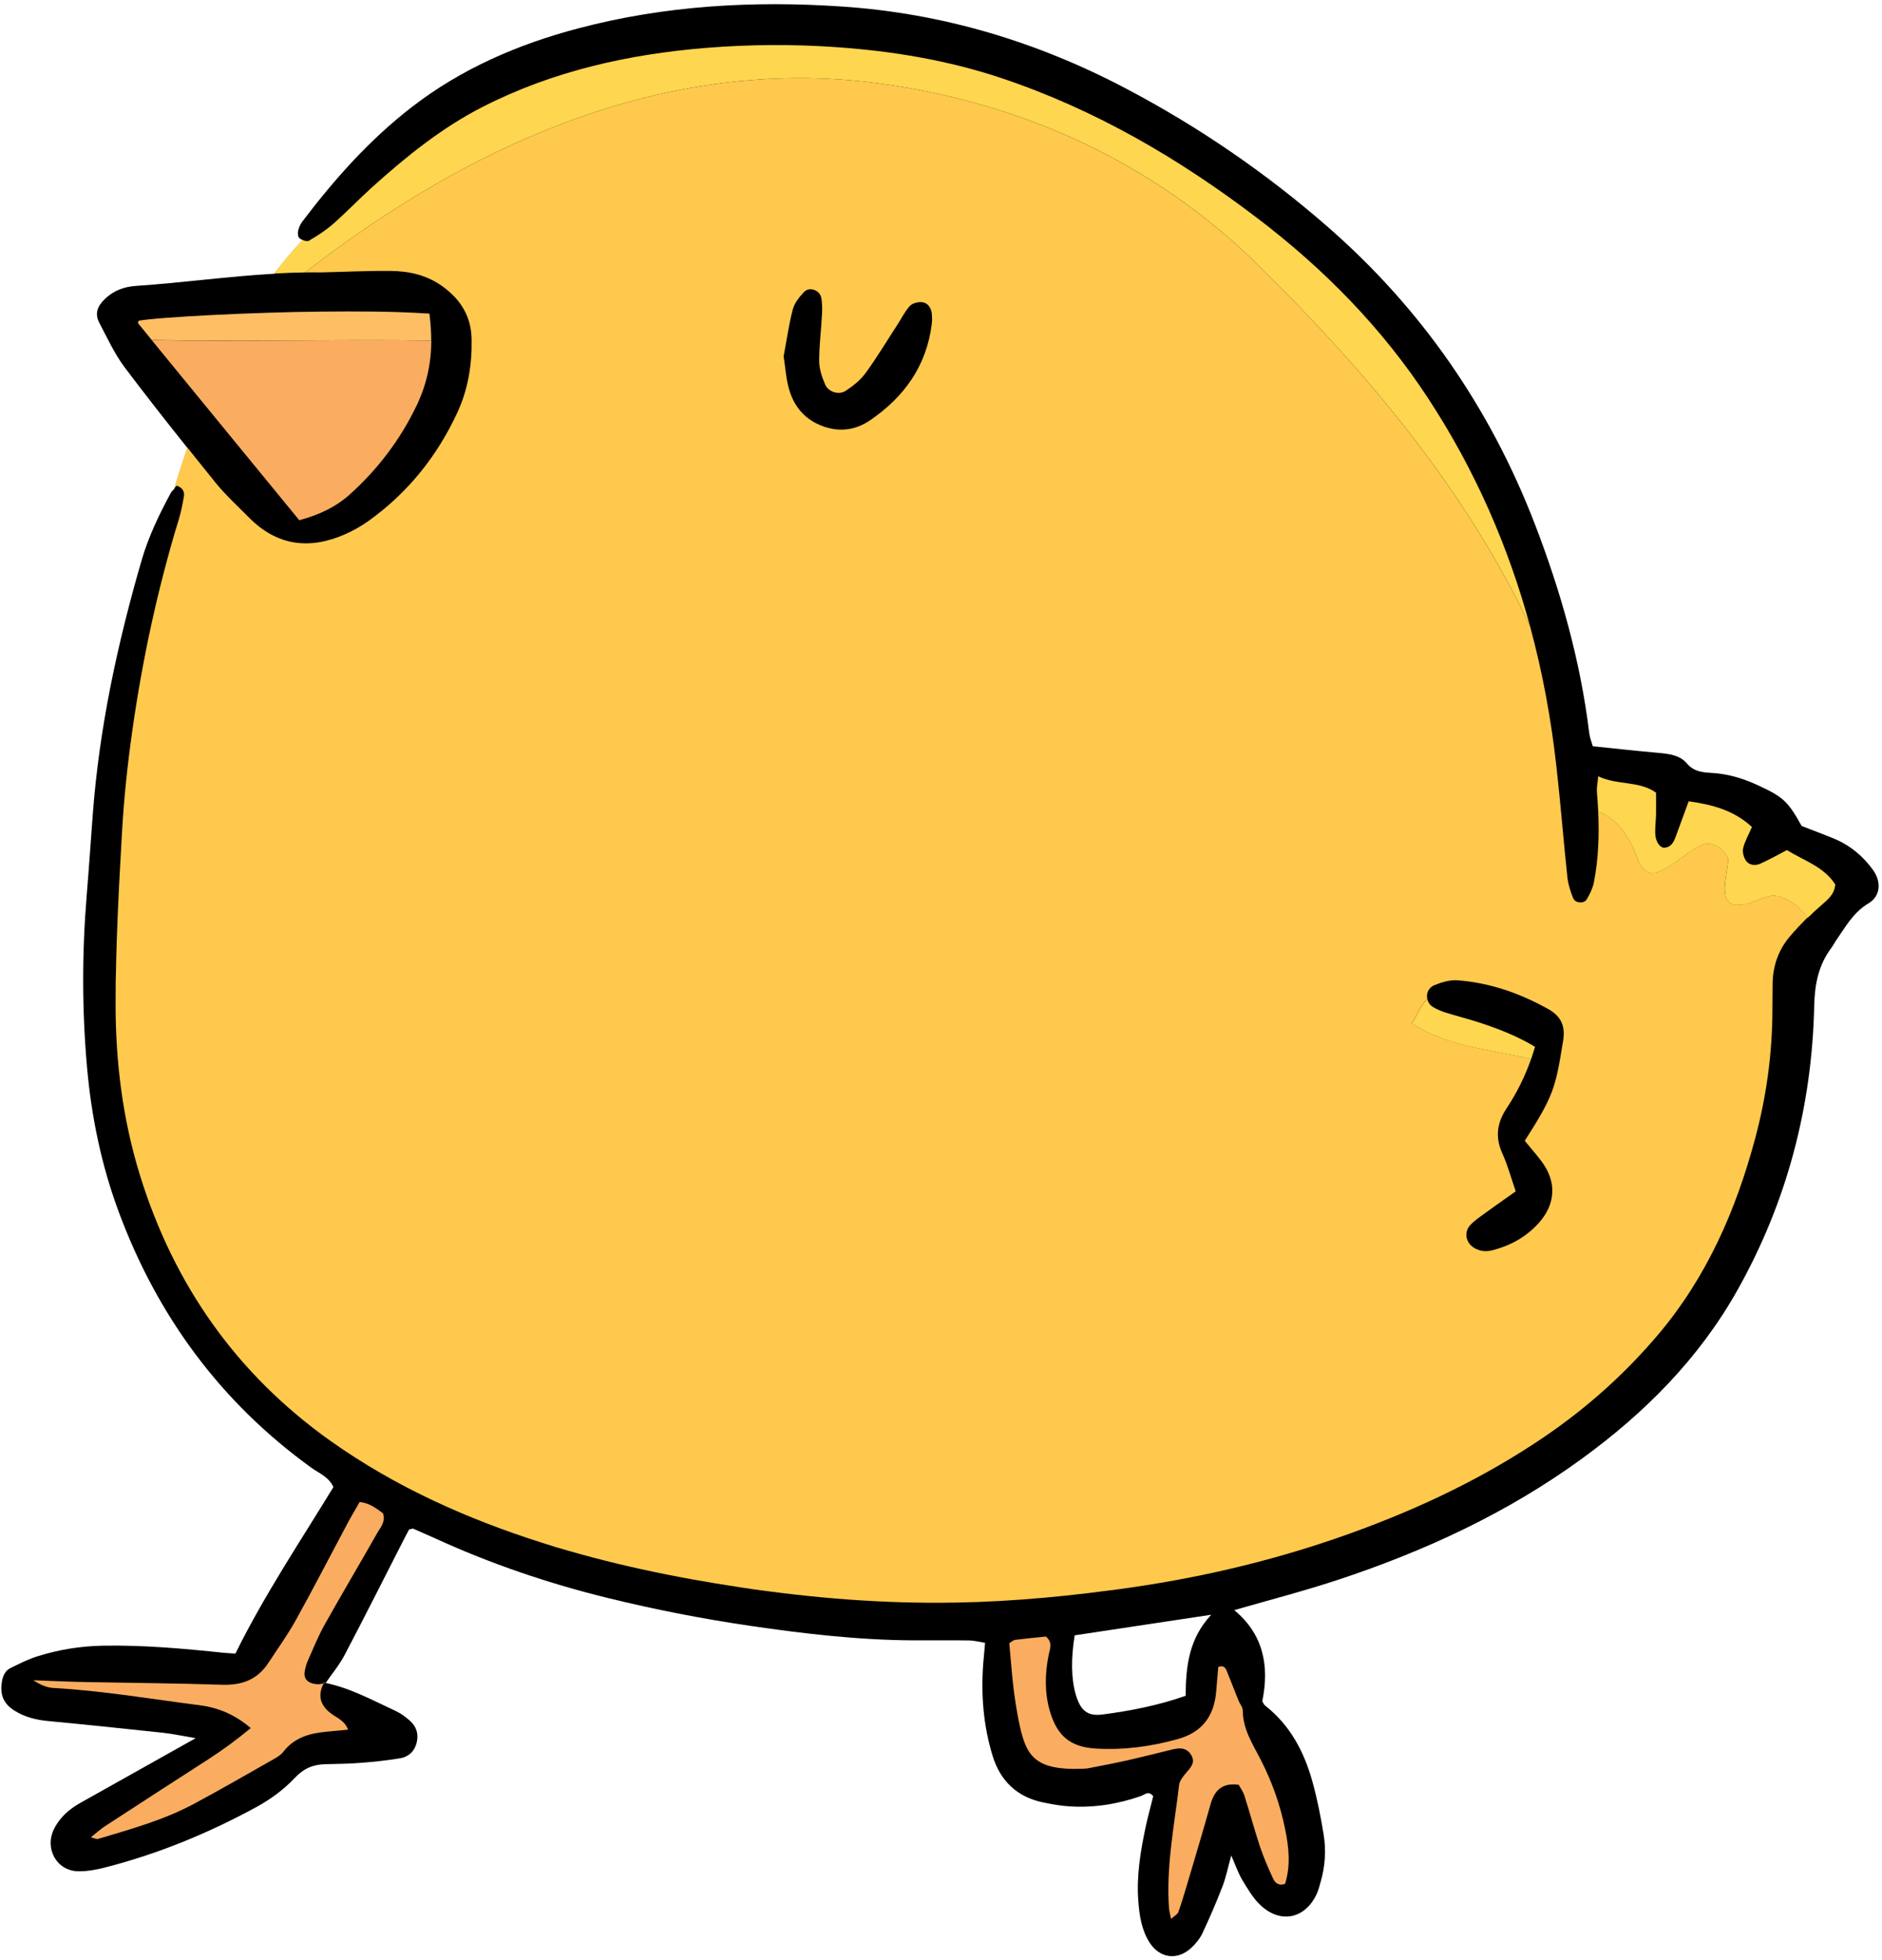
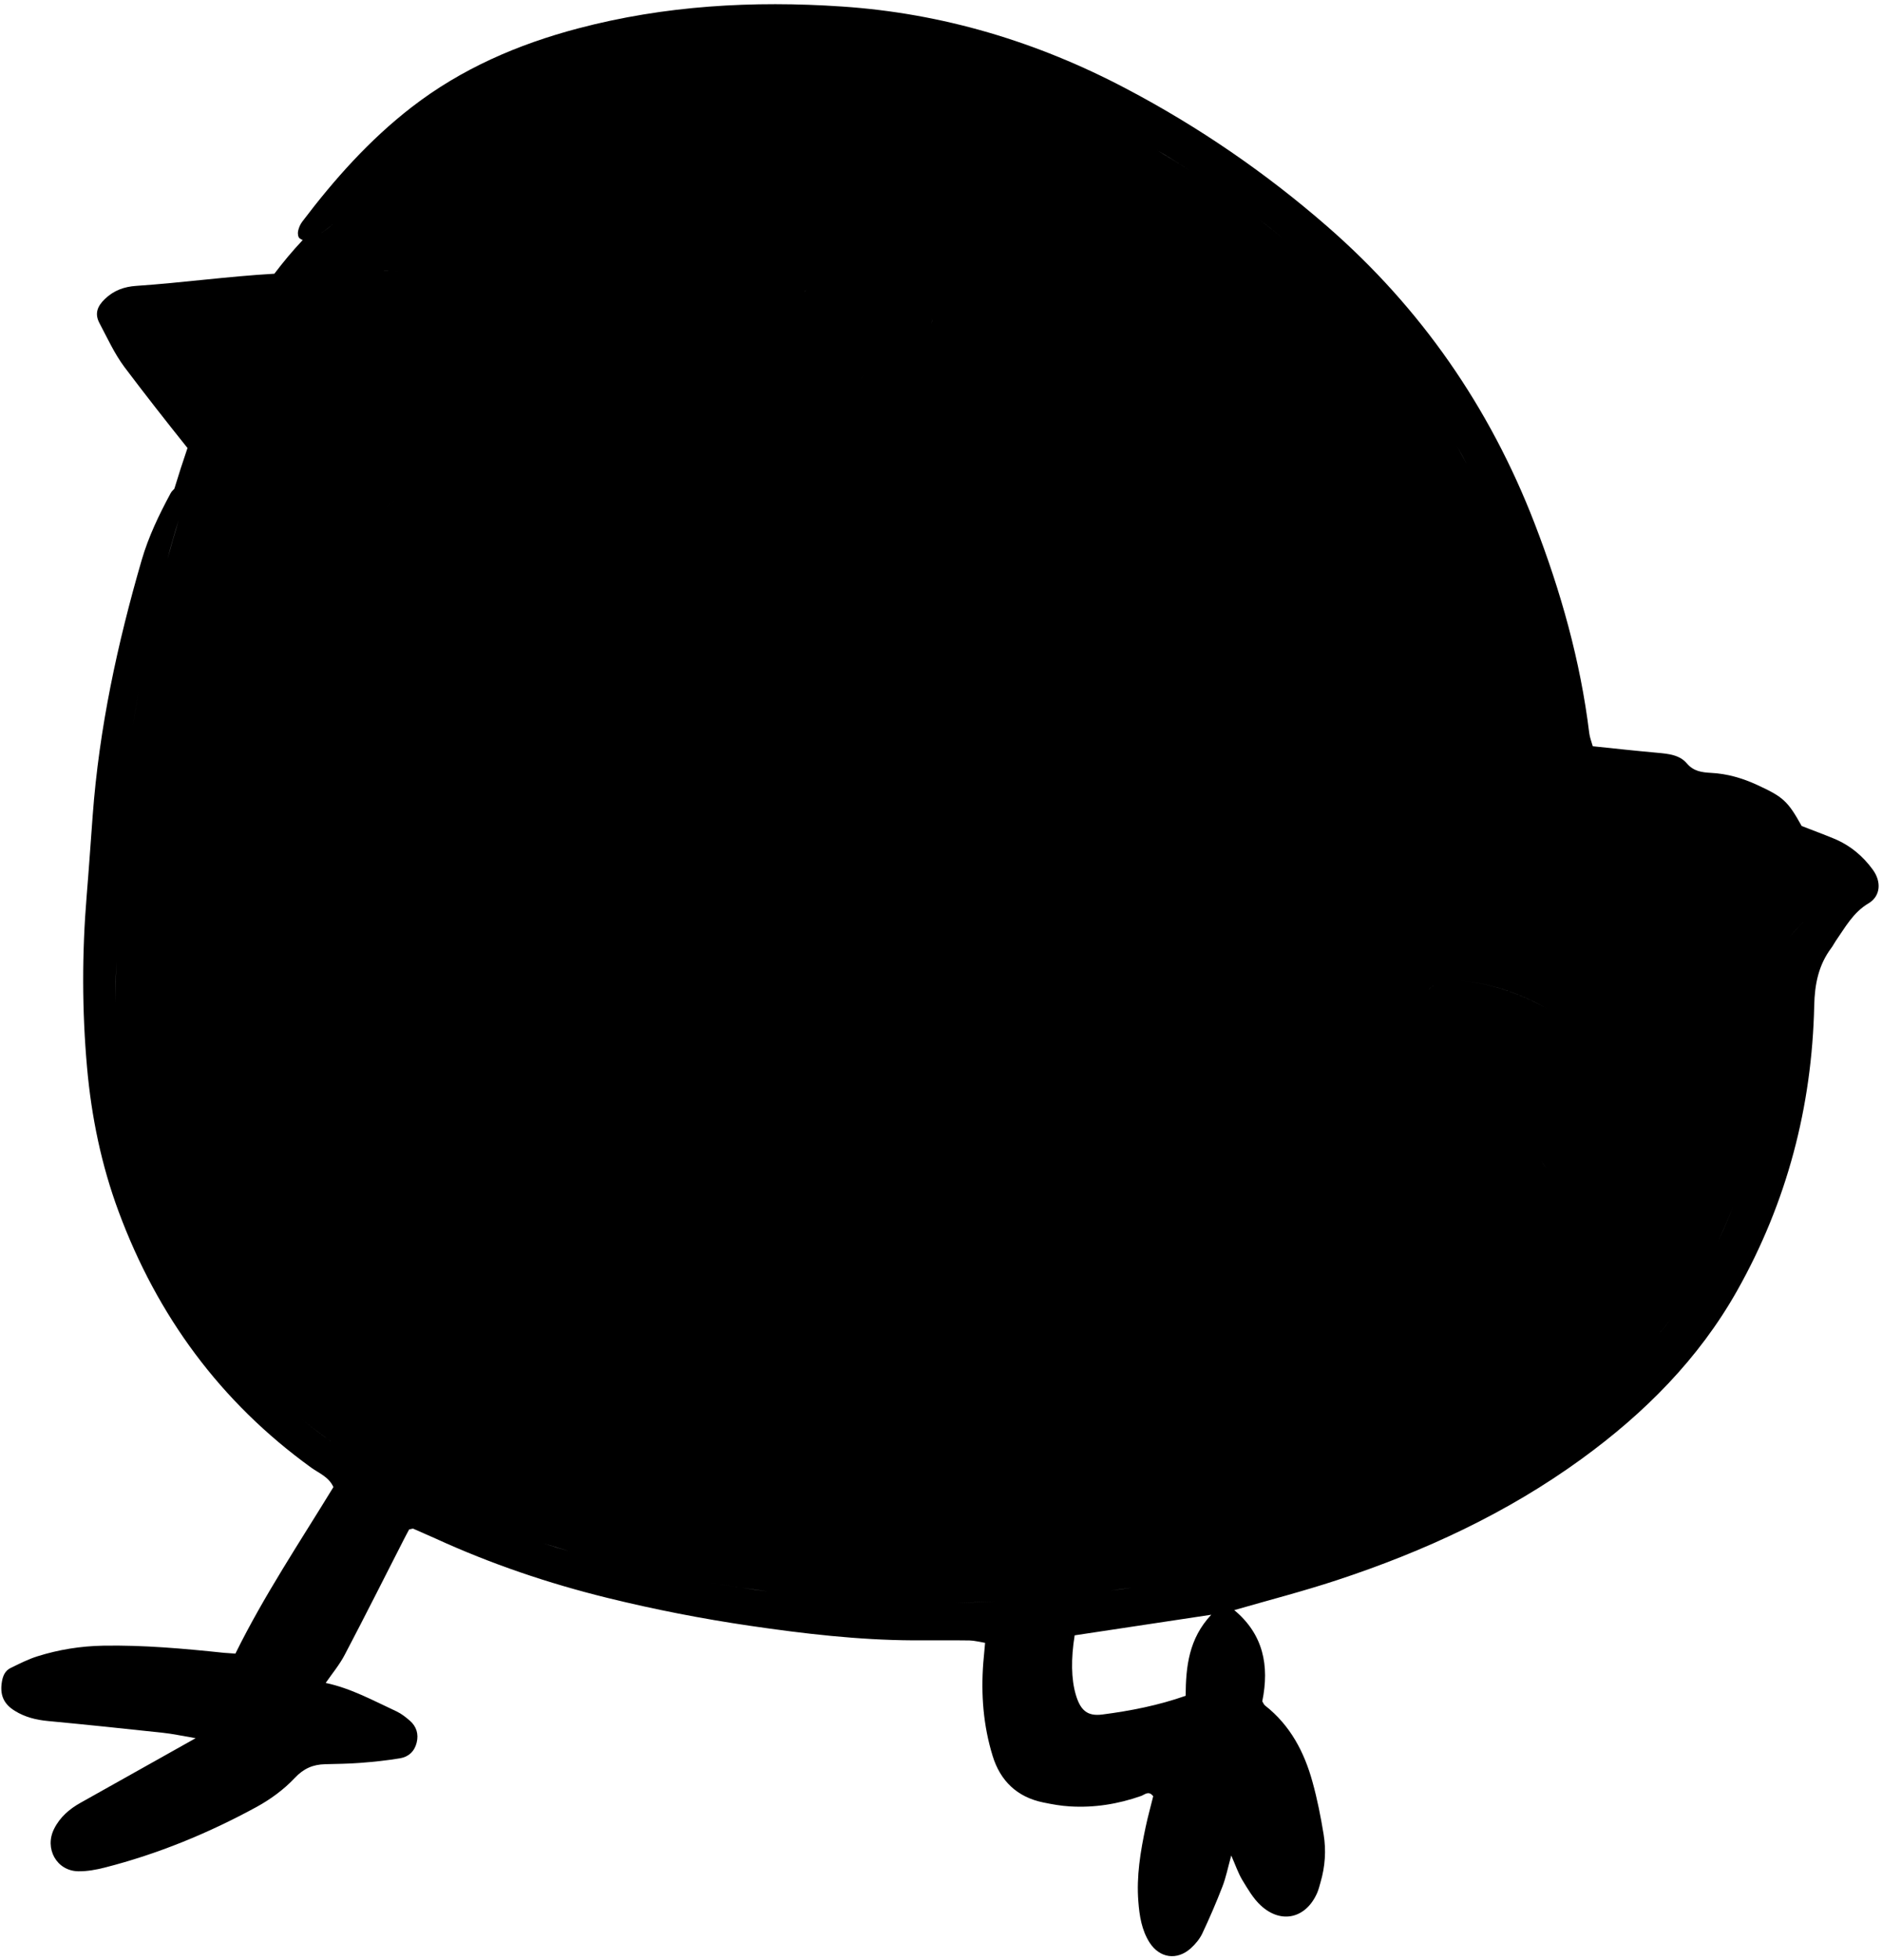
<svg xmlns="http://www.w3.org/2000/svg" height="195.1" preserveAspectRatio="xMidYMid meet" version="1.0" viewBox="-0.1 -0.4 187.4 195.1" width="187.4" zoomAndPan="magnify">
  <g id="change1_1">
    <path d="M186.4,86.2c-1.01-1.4-2.31-2.47-3.92-3.13c-1.07-0.44-2.15-0.84-3.18-1.24c-1.37-2.47-1.84-2.9-4.41-4.08 c-1.47-0.68-3-1.13-4.63-1.21c-0.89-0.05-1.72-0.15-2.39-0.94c-0.73-0.86-1.85-0.96-2.94-1.06c-2.12-0.19-4.24-0.42-6.43-0.65 c-0.13-0.46-0.3-0.88-0.35-1.3c-0.88-7.21-2.84-14.14-5.45-20.9c-4.46-11.54-11.31-21.42-20.63-29.54 c-6.14-5.35-12.82-9.93-20.04-13.73c-8.88-4.68-18.29-7.5-28.29-8.17c-8.86-0.6-17.66-0.1-26.28,2.18 c-5.99,1.58-11.62,4.01-16.57,7.84c-4.2,3.25-7.69,7.17-10.88,11.38c-0.21,0.27-0.36,0.62-0.43,0.96c-0.05,0.23,0,0.61,0.16,0.72 c0.08,0.06,0.19,0.12,0.3,0.17c-1.01,1.07-1.94,2.19-2.82,3.35c0,0,0,0,0,0c-4.6,0.26-9.17,0.9-13.76,1.21 c-1.18,0.08-2.22,0.44-3.12,1.31c-0.76,0.73-1.02,1.46-0.55,2.37c0.79,1.49,1.5,3.06,2.5,4.4c2.05,2.72,4.15,5.4,6.28,8.06 c-0.46,1.35-0.9,2.71-1.31,4.06c-0.15,0.14-0.3,0.3-0.39,0.48c-1.14,2.12-2.18,4.28-2.86,6.61c-2.42,8.33-4.24,16.76-4.88,25.43 c-0.2,2.67-0.38,5.34-0.6,8c-0.47,5.7-0.47,11.4,0.04,17.11c0.44,4.92,1.43,9.71,3.14,14.32c3.85,10.39,10.15,18.97,19.17,25.49 c0.77,0.56,1.75,0.91,2.22,1.94c-3.34,5.47-6.91,10.8-9.76,16.58c-0.45-0.03-0.8-0.05-1.14-0.08c-3.99-0.42-7.99-0.78-12.01-0.71 c-2.26,0.04-4.44,0.39-6.57,1.06c-0.92,0.29-1.8,0.74-2.68,1.17c-0.51,0.25-0.74,0.74-0.84,1.3c-0.24,1.34,0.14,2.26,1.28,2.96 c1,0.62,2.11,0.9,3.29,1.01c3.82,0.36,7.63,0.76,11.44,1.17c0.96,0.1,1.91,0.31,3.27,0.54c-1.1,0.62-1.85,1.04-2.6,1.46 c-2.95,1.66-5.91,3.31-8.86,4.97c-1.11,0.62-2.05,1.43-2.63,2.59c-0.99,1.96,0.25,4.2,2.41,4.23c0.88,0.01,1.77-0.15,2.63-0.37 c5.29-1.35,10.32-3.42,15.11-6.03c1.39-0.76,2.73-1.74,3.81-2.89c0.89-0.95,1.82-1.34,3.02-1.37c1.16-0.03,2.32-0.04,3.48-0.13 c1.33-0.1,2.67-0.24,3.99-0.46c0.84-0.14,1.44-0.69,1.65-1.56c0.21-0.85-0.02-1.61-0.68-2.18c-0.4-0.35-0.83-0.69-1.31-0.92 c-2.31-1.07-4.55-2.31-7.07-2.84c0.64-0.93,1.38-1.81,1.9-2.81c1.99-3.79,3.91-7.61,5.86-11.43c0.19-0.38,0.4-0.75,0.55-1.04 c0.25-0.05,0.36-0.1,0.42-0.07c0.74,0.32,1.47,0.64,2.2,0.97c5.52,2.53,11.25,4.47,17.15,5.92c4.68,1.15,9.39,2.07,14.16,2.77 c5.39,0.79,10.78,1.42,16.24,1.45c1.87,0.01,3.75-0.02,5.62,0.01c0.51,0.01,1.01,0.15,1.56,0.24c-0.07,0.75-0.13,1.37-0.18,1.99 c-0.24,3.14,0,6.25,0.93,9.26c0.76,2.49,2.44,4.11,5.05,4.64c0.87,0.18,1.75,0.34,2.64,0.39c2.43,0.15,4.8-0.23,7.1-1.04 c0.34-0.12,0.75-0.57,1.2,0.03c-0.24,0.99-0.53,2.01-0.75,3.05c-0.52,2.45-0.93,4.91-0.73,7.43c0.11,1.43,0.33,2.85,1.12,4.09 c1.01,1.56,2.74,1.8,4.11,0.56c0.45-0.41,0.88-0.92,1.14-1.47c0.72-1.53,1.39-3.08,2-4.66c0.35-0.9,0.54-1.86,0.88-3.1 c0.44,0.99,0.69,1.75,1.09,2.42c0.55,0.9,1.1,1.87,1.87,2.57c2.04,1.87,4.51,1.26,5.61-1.3c0.14-0.33,0.22-0.68,0.32-1.02 c0.46-1.57,0.57-3.17,0.31-4.77c-0.29-1.76-0.63-3.51-1.11-5.23c-0.82-2.98-2.22-5.64-4.72-7.6c-0.13-0.1-0.19-0.29-0.28-0.42 c0.73-3.56,0.1-6.68-2.79-9.08c3.4-0.98,6.85-1.87,10.22-2.98c8.68-2.86,16.92-6.66,24.35-12.06c6.28-4.56,11.68-9.97,15.51-16.77 c4.95-8.79,7.45-18.3,7.67-28.37c0.05-2.15,0.43-4.04,1.71-5.75c0.16-0.21,0.28-0.46,0.43-0.68c0.96-1.37,1.73-2.85,3.3-3.77 C187.16,88.79,187.25,87.38,186.4,86.2z M11.44,101.65c-0.02-0.72-0.03-1.45-0.03-2.18c0-1.39,0.02-2.78,0.06-4.17 c-0.03,1.39-0.05,2.78-0.06,4.17C11.4,100.2,11.41,100.93,11.44,101.65z M11.48,102.74c0.03,0.72,0.08,1.44,0.14,2.17 C11.56,104.18,11.51,103.46,11.48,102.74z M12.91,73.54c0.06-0.43,0.12-0.86,0.18-1.29c0.19-1.33,0.4-2.65,0.62-3.96 c-0.22,1.32-0.43,2.64-0.62,3.96C13.03,72.68,12.97,73.11,12.91,73.54z M13.84,116.63c-0.11-0.37-0.22-0.74-0.33-1.11 C13.62,115.89,13.73,116.26,13.84,116.63c0.14,0.46,0.29,0.91,0.44,1.36C14.13,117.54,13.98,117.08,13.84,116.63z M15.78,121.93 c0.29,0.68,0.59,1.36,0.91,2.02C16.37,123.29,16.07,122.61,15.78,121.93z M17.69,51.38c-0.39,1.28-0.76,2.57-1.11,3.86 C16.92,53.95,17.29,52.66,17.69,51.38c0.06-0.19,0.11-0.38,0.16-0.58C17.8,51,17.74,51.19,17.69,51.38z M24.69,51.14 c-0.14-0.14-0.29-0.29-0.43-0.43C24.4,50.85,24.54,50.99,24.69,51.14c0.09,0.1,0.19,0.19,0.29,0.28 C24.88,51.32,24.78,51.23,24.69,51.14z M33.05,21.91c0.25-0.22,0.5-0.45,0.74-0.67C33.55,21.46,33.3,21.69,33.05,21.91 c-0.36,0.32-0.75,0.61-1.16,0.89C32.29,22.52,32.68,22.23,33.05,21.91z M31.82,26.72c0.28-0.01,0.56-0.01,0.85-0.02 C32.39,26.71,32.1,26.72,31.82,26.72c-0.12,0-0.24,0-0.36,0C31.58,26.72,31.7,26.72,31.82,26.72z M30.65,23.56 c0.21-0.12,0.42-0.25,0.63-0.37C31.07,23.32,30.86,23.44,30.65,23.56c-0.02,0.01-0.05,0.02-0.08,0.03 C30.6,23.58,30.62,23.58,30.65,23.56z M32.83,143.08c-1.1-0.78-2.15-1.59-3.16-2.43C30.68,141.49,31.74,142.3,32.83,143.08 c0.4,0.29,0.81,0.57,1.22,0.84C33.64,143.65,33.24,143.37,32.83,143.08z M38.77,26.58c0.35,0,0.71,0.02,1.05,0.05 C39.47,26.6,39.12,26.58,38.77,26.58c-0.29,0-0.58,0-0.87,0C38.19,26.57,38.48,26.58,38.77,26.58z M36.56,51.49 c-0.29,0.21-0.59,0.4-0.9,0.58C35.97,51.89,36.27,51.7,36.56,51.49c1.38-0.99,2.64-2.08,3.78-3.27 C39.2,49.41,37.94,50.5,36.56,51.49z M46.47,37.55c0.29-1.36,0.41-2.76,0.38-4.19c0-0.14-0.01-0.27-0.02-0.41 c0.01,0.13,0.02,0.27,0.02,0.41C46.88,34.79,46.76,36.19,46.47,37.55z M47.95,10.24c-0.26,0.13-0.51,0.26-0.76,0.4 C47.44,10.5,47.7,10.37,47.95,10.24c0.33-0.17,0.66-0.33,0.99-0.49C48.61,9.91,48.28,10.07,47.95,10.24z M53.96,153.23 c-0.92-0.29-1.84-0.6-2.76-0.92C52.11,152.63,53.03,152.94,53.96,153.23c0.9,0.28,1.8,0.55,2.7,0.81 C55.75,153.79,54.85,153.52,53.96,153.23z M76.4,158.04c-0.89-0.12-1.77-0.24-2.65-0.38c-1.26-0.19-2.51-0.39-3.76-0.61 c1.25,0.22,2.51,0.42,3.76,0.61C74.63,157.79,75.52,157.92,76.4,158.04c0.89,0.12,1.77,0.23,2.66,0.33 C78.17,158.26,77.29,158.15,76.4,158.04z M79.96,28.66c-0.15,0.16-0.3,0.32-0.44,0.5C79.67,28.98,79.82,28.82,79.96,28.66 c0.06-0.07,0.14-0.12,0.21-0.16C80.1,28.54,80.03,28.6,79.96,28.66z M81.49,35.88c-0.01-0.1-0.01-0.19-0.01-0.29 c0-0.38,0.01-0.75,0.03-1.13c-0.02,0.38-0.03,0.75-0.03,1.13C81.47,35.68,81.48,35.78,81.49,35.88z M81.74,31.06 c-0.02,0.36-0.04,0.73-0.07,1.09C81.7,31.79,81.72,31.42,81.74,31.06c0.03-0.61,0.05-1.24-0.07-1.83c-0.02-0.09-0.05-0.18-0.1-0.26 c0.04,0.08,0.08,0.17,0.1,0.26C81.79,29.82,81.77,30.45,81.74,31.06z M82.06,37.88c-0.05-0.11-0.09-0.22-0.14-0.33 C81.97,37.66,82.02,37.77,82.06,37.88c0.02,0.05,0.05,0.1,0.08,0.15C82.11,37.98,82.09,37.93,82.06,37.88z M84.12,38.51 c-0.04,0.02-0.07,0.05-0.11,0.07C84.05,38.55,84.09,38.53,84.12,38.51c0.09-0.06,0.18-0.12,0.27-0.18 C84.31,38.39,84.22,38.45,84.12,38.51z M85.44,37.49c0.22-0.21,0.43-0.44,0.61-0.68C85.87,37.05,85.66,37.28,85.44,37.49z M92.67,30.79c0.01,0.09,0.02,0.18,0.03,0.27C92.69,30.97,92.68,30.88,92.67,30.79c-0.01-0.07-0.02-0.14-0.04-0.21 C92.64,30.65,92.66,30.72,92.67,30.79z M92.68,31.86c-0.07,0.52-0.16,1.03-0.27,1.51C92.53,32.88,92.62,32.38,92.68,31.86 c0.02-0.17,0.03-0.35,0.02-0.53C92.71,31.51,92.71,31.68,92.68,31.86z M95.07,159.16c-0.75,0.01-1.51,0.02-2.26,0.02 C93.56,159.18,94.31,159.18,95.07,159.16c1.3-0.02,2.59-0.07,3.88-0.13C97.66,159.1,96.36,159.14,95.07,159.16z M118.53,16.68 c-1.13-0.74-2.28-1.45-3.44-2.14C116.25,15.22,117.4,15.94,118.53,16.68z M112.64,157.65c0.47-0.07,0.94-0.14,1.41-0.21 C113.58,157.51,113.11,157.58,112.64,157.65c-0.73,0.11-1.46,0.21-2.19,0.3C111.19,157.85,111.92,157.75,112.64,157.65z M117.96,168.42c-2.71,0.95-5.48,1.5-8.28,1.86c-1.51,0.2-2.2-0.41-2.66-1.98c-0.45-1.53-0.49-3.54-0.11-5.9 c4.4-0.66,8.85-1.34,13.6-2.05C118.28,162.73,117.98,165.49,117.96,168.42z M125.09,21.3c-0.44-0.33-0.88-0.66-1.32-0.99 C124.21,20.64,124.65,20.97,125.09,21.3c0.83,0.63,1.65,1.28,2.46,1.94C126.74,22.58,125.92,21.94,125.09,21.3z M148.01,50.03 c-0.33-0.74-0.67-1.47-1.03-2.2C147.34,48.56,147.68,49.29,148.01,50.03z M146,45.9c-0.34-0.64-0.68-1.28-1.04-1.92 C145.32,44.62,145.67,45.25,146,45.9z M142.71,97.69c-0.12,0.05-0.22,0.11-0.31,0.18c-0.1,0.08-0.18,0.18-0.25,0.28 c0.06-0.1,0.15-0.2,0.25-0.28C142.5,97.79,142.6,97.73,142.71,97.69c0.18-0.07,0.37-0.14,0.56-0.21 C143.08,97.54,142.89,97.61,142.71,97.69z M149.08,112.99c0.02,0.22,0.07,0.43,0.13,0.66C149.15,113.42,149.11,113.21,149.08,112.99 z M149.51,114.47c-0.05-0.1-0.09-0.2-0.13-0.3C149.42,114.27,149.46,114.37,149.51,114.47c0.13,0.28,0.24,0.57,0.35,0.86 C149.76,115.04,149.64,114.75,149.51,114.47z M153.06,121.44c-0.08,0.08-0.16,0.17-0.24,0.25 C152.9,121.61,152.98,121.52,153.06,121.44c0.08-0.09,0.16-0.18,0.24-0.27C153.22,121.26,153.15,121.35,153.06,121.44z M153.36,115.15c-0.27-0.35-0.54-0.68-0.82-1.01C152.82,114.47,153.09,114.81,153.36,115.15c0.2,0.26,0.37,0.52,0.52,0.79 C153.73,115.68,153.56,115.41,153.36,115.15z M154.1,100.09c-2.82-1.59-5.84-2.65-9.09-2.89c-0.17-0.01-0.34-0.01-0.51,0.01 c0.17-0.02,0.34-0.02,0.51-0.01C148.26,97.44,151.28,98.49,154.1,100.09c0.46,0.26,0.82,0.56,1.07,0.92 C154.92,100.65,154.56,100.35,154.1,100.09z M155.55,103.19c-0.1,0.6-0.18,1.13-0.27,1.62 C155.37,104.32,155.46,103.79,155.55,103.19c0.03-0.19,0.05-0.37,0.06-0.54C155.6,102.82,155.58,103,155.55,103.19z M156.54,89.02 c-0.06-0.16-0.13-0.33-0.19-0.49C156.41,88.69,156.48,88.86,156.54,89.02c0.01,0.03,0.03,0.06,0.04,0.09 C156.57,89.08,156.55,89.05,156.54,89.02z M157.89,89.14c-0.02,0.03-0.04,0.06-0.06,0.08C157.85,89.19,157.87,89.17,157.89,89.14 c0.02-0.03,0.03-0.06,0.05-0.08C157.92,89.08,157.91,89.11,157.89,89.14z M165.66,83.99c0.21-0.02,0.37-0.09,0.51-0.19 C166.03,83.9,165.87,83.97,165.66,83.99c-0.03,0-0.06,0-0.09,0C165.6,83.99,165.63,83.99,165.66,83.99z M164.79,78.5 c0,0.2,0,0.39,0,0.58C164.79,78.89,164.79,78.7,164.79,78.5c-0.11-0.08-0.21-0.14-0.32-0.21C164.58,78.36,164.69,78.43,164.79,78.5z M164.8,79.64c0,0.36,0,0.72-0.01,1.07C164.8,80.35,164.8,80,164.8,79.64z M158.6,87.45c-0.04,0.19-0.1,0.39-0.17,0.58 C158.5,87.84,158.56,87.65,158.6,87.45c0.07-0.34,0.13-0.69,0.18-1.04C158.73,86.76,158.67,87.11,158.6,87.45z M158.9,78.39 c-0.01-0.14-0.01-0.28,0.01-0.44C158.89,78.11,158.89,78.25,158.9,78.39c0.03,0.38,0.06,0.76,0.09,1.14 C158.96,79.15,158.93,78.77,158.9,78.39z M159.73,137.94c0.47-0.42,0.93-0.86,1.39-1.3C160.66,137.08,160.2,137.51,159.73,137.94z M165.03,132.46c-0.31,0.37-0.62,0.73-0.94,1.09C164.41,133.19,164.72,132.83,165.03,132.46c0.45-0.53,0.89-1.08,1.31-1.63 C165.92,131.39,165.48,131.93,165.03,132.46z M166.36,83.63c0.08-0.09,0.14-0.19,0.2-0.3C166.5,83.44,166.44,83.54,166.36,83.63z M167.55,80.74c-0.16,0.45-0.33,0.89-0.49,1.33C167.22,81.63,167.38,81.19,167.55,80.74s0.33-0.9,0.5-1.37 C167.88,79.84,167.71,80.29,167.55,80.74z M170.94,123.25c0.78-1.64,1.48-3.31,2.09-5.03C172.42,119.93,171.73,121.61,170.94,123.25 z M174.67,112.96c-0.18,0.67-0.37,1.33-0.56,1.99C174.3,114.3,174.49,113.63,174.67,112.96c0.11-0.4,0.21-0.8,0.31-1.19 C174.88,112.17,174.78,112.56,174.67,112.96z M176.33,102.47c0.03-0.55,0.04-1.09,0.05-1.64 C176.37,101.37,176.35,101.92,176.33,102.47z M181.27,89.69c-1.14,0.99-2.22,2.06-3.19,3.21c-0.07,0.08-0.14,0.17-0.2,0.25 c0.07-0.09,0.13-0.17,0.2-0.25C179.05,91.74,180.14,90.68,181.27,89.69c0.04-0.03,0.08-0.07,0.12-0.1 C181.35,89.62,181.31,89.65,181.27,89.69z" fill="inherit" />
  </g>
  <g id="change2_1">
-     <path d="M177.22,88.9c-1.31-0.56-2.62,0.75-3.94,0.75c-2.62,0.37-1.31-3-1.31-4.5c-0.19-0.75-1.31-1.87-2.44-1.5 c-2.44,0.94-5.25,4.87-6.56,1.5c-0.81-2.29-2-4-3.93-4.78c0.11,2.37,0.03,4.73-0.43,7.08c-0.12,0.59-0.4,1.16-0.71,1.68 c-0.27,0.46-1.15,0.39-1.35-0.11c-0.26-0.65-0.49-1.34-0.57-2.03c-0.4-3.73-0.69-7.46-1.11-11.18c-0.53-4.73-1.39-9.35-2.61-13.85 c-6.33-13.44-16.07-25.11-26.79-35.68C114.78,15.6,100.91,9.41,85.91,7.72c-20.72-2.22-39.8,6.7-55.61,19 c0.51-0.01,1.01-0.01,1.52,0c2.32-0.05,4.63-0.17,6.95-0.15c1.89,0.02,3.69,0.42,5.28,1.6c1.77,1.31,2.77,2.98,2.81,5.19 c0.05,2.53-0.35,4.99-1.41,7.29c-2.02,4.37-4.95,8.02-8.88,10.83c-0.72,0.51-1.51,0.96-2.32,1.31c-3.54,1.56-6.77,1.15-9.56-1.67 c-1.13-1.14-2.32-2.23-3.33-3.47c-0.94-1.16-1.87-2.33-2.81-3.5c-0.46,1.35-0.9,2.71-1.31,4.06c0.09-0.09,0.18-0.18,0.26-0.26 c0.6,0.2,0.79,0.61,0.71,1.07c-0.13,0.79-0.29,1.58-0.52,2.34c-2.09,6.83-3.59,13.8-4.6,20.87c-0.49,3.44-0.86,6.91-1.05,10.38 c-0.32,5.61-0.62,11.23-0.63,16.85c-0.01,5.81,0.7,11.56,2.43,17.15c3.39,10.93,9.64,19.81,18.99,26.45 c6.46,4.58,13.61,7.77,21.12,10.15c6.47,2.05,13.08,3.42,19.79,4.43c7.08,1.06,14.17,1.63,21.32,1.5c5.89-0.1,11.74-0.68,17.58-1.52 c7.52-1.09,14.86-2.88,22-5.47c6.73-2.44,13.15-5.5,19.08-9.54c4.23-2.88,8-6.26,11.31-10.17c4.82-5.71,7.73-12.36,9.64-19.5 c1.14-4.24,1.72-8.56,1.72-12.96c0-0.8,0.01-1.61,0.02-2.41c0.01-1.76,0.56-3.37,1.68-4.7c0.57-0.68,1.19-1.33,1.83-1.96 C179.26,90.04,178.39,89.33,177.22,88.9z M92.68,31.86c-0.52,4.17-2.75,7.27-6.14,9.58c-1.38,0.94-2.94,1.2-4.59,0.63 c-1.85-0.63-2.98-1.95-3.49-3.76c-0.29-1.02-0.35-2.1-0.53-3.23c0.29-1.53,0.51-3.13,0.91-4.67c0.17-0.64,0.65-1.25,1.13-1.75 c0.51-0.54,1.55-0.19,1.7,0.56c0.12,0.59,0.11,1.22,0.07,1.83c-0.08,1.51-0.28,3.02-0.27,4.53c0.01,0.77,0.28,1.57,0.59,2.29 c0.33,0.76,1.36,1.09,2.06,0.63c0.73-0.48,1.46-1.06,1.97-1.76c1.15-1.58,2.16-3.27,3.23-4.91c0.39-0.6,0.7-1.26,1.18-1.77 c0.25-0.27,0.8-0.42,1.19-0.38c0.57,0.05,0.91,0.52,0.99,1.1C92.71,31.14,92.73,31.51,92.68,31.86z M155.55,103.19 c-0.77,4.79-0.96,5.49-3.82,9.98c0.52,0.63,1.09,1.29,1.62,1.98c1.6,2.08,1.48,4.36-0.3,6.28c-1.25,1.35-2.79,2.19-4.56,2.64 c-0.64,0.16-1.23,0.1-1.8-0.24c-0.84-0.51-1.05-1.56-0.38-2.28c0.42-0.45,0.95-0.8,1.45-1.17c0.93-0.68,1.87-1.33,3.07-2.18 c-0.49-1.41-0.81-2.62-1.32-3.74c-0.75-1.63-0.56-3.07,0.42-4.54c1-1.51,1.81-3.13,2.43-4.9c-4.09-0.97-8.36-1.21-11.89-3.56 c0.55-0.69,0.8-1.77,1.56-2.38c-0.14-0.54,0.09-1.15,0.69-1.4c0.72-0.29,1.55-0.55,2.3-0.49c3.25,0.24,6.27,1.3,9.09,2.89 C155.28,100.75,155.8,101.68,155.55,103.19z" fill="#FFC94E" />
-   </g>
+     </g>
  <g id="change3_1">
-     <path d="M152.75,103.81c-0.12,0.42-0.25,0.82-0.39,1.22c-4.09-0.97-8.36-1.21-11.89-3.56 c0.55-0.69,0.8-1.77,1.56-2.38c0.08,0.3,0.26,0.58,0.56,0.76c0.38,0.23,0.79,0.4,1.21,0.54c1.02,0.32,2.05,0.58,3.07,0.9 C148.89,101.93,150.87,102.68,152.75,103.81z M85.91,7.72c15,1.69,28.87,7.87,39.56,18.56c10.72,10.57,20.46,22.23,26.79,35.68 c-2.17-7.98-5.48-15.57-10.13-22.67c-4.59-7.02-10.37-12.91-17.04-17.98c-7.79-5.93-16.14-10.81-25.46-13.93 c-5.36-1.79-10.87-2.7-16.5-3.09c-4.29-0.3-8.56-0.27-12.83,0.07c-7.79,0.63-15.32,2.3-22.34,5.88c-4.09,2.09-7.62,4.95-11.01,8 c-1.32,1.2-2.56,2.49-3.9,3.67c-0.73,0.64-1.56,1.17-2.4,1.66c-0.14,0.08-0.4,0.02-0.63-0.09c-1.01,1.07-1.94,2.19-2.82,3.35 c1.03-0.06,2.07-0.09,3.1-0.11C46.11,14.42,65.19,5.5,85.91,7.72z M182.65,87.66c-1.1-1.76-3.11-2.38-4.82-3.43 c-0.93,0.48-1.78,0.97-2.67,1.36c-0.51,0.22-1.12,0.15-1.44-0.36c-0.21-0.34-0.34-0.85-0.24-1.22c0.17-0.67,0.53-1.3,0.87-2.08 c-1.77-1.65-3.92-2.23-6.3-2.56c-0.46,1.25-0.88,2.41-1.31,3.57c-0.19,0.51-0.45,0.99-1.07,1.05c-0.47,0.05-0.92-0.59-0.95-1.41 c-0.02-0.62,0.06-1.25,0.08-1.87c0.01-0.7,0-1.41,0-2.2c-1.71-1.21-3.8-0.71-5.76-1.63c-0.06,0.71-0.16,1.12-0.13,1.52 c0.06,0.66,0.1,1.32,0.13,1.98c1.93,0.78,3.12,2.49,3.93,4.78c1.31,3.37,4.12-0.56,6.56-1.5c1.12-0.37,2.25,0.75,2.44,1.5 c0,1.5-1.31,4.87,1.31,4.5c1.31,0,2.62-1.31,3.94-0.75c1.17,0.43,2.04,1.14,2.7,2.04c0.44-0.43,0.9-0.85,1.36-1.25 C181.89,89.14,182.54,88.7,182.65,87.66z" fill="#FFD64F" />
-   </g>
+     </g>
  <g id="change4_1">
-     <path d="M32.18,167.08c-0.63,1.17-0.49,2.16,0.59,3.03c0.59,0.48,1.43,0.72,1.79,1.68 c-0.83,0.08-1.52,0.15-2.21,0.21c-1.64,0.16-3.15,0.59-4.22,1.97c-0.21,0.27-0.51,0.49-0.81,0.66c-2.71,1.54-5.41,3.1-8.15,4.57 c-3,1.6-6.27,2.5-9.51,3.47c-0.14,0.04-0.33-0.07-0.72-0.16c0.55-0.43,0.96-0.82,1.43-1.12c3.43-2.24,6.88-4.46,10.32-6.68 c1.42-0.92,2.77-1.91,4.18-3.08c-1.57-1.33-3.21-2.03-5.08-2.27c-4.86-0.62-9.69-1.45-14.58-1.72c-0.68-0.04-1.35-0.34-1.99-0.77 c1.73,0.06,3.45,0.15,5.18,0.18c4.54,0.09,9.09,0.12,13.63,0.27c1.95,0.06,3.49-0.5,4.58-2.16c0.93-1.41,1.92-2.79,2.74-4.26 c1.77-3.19,3.44-6.44,5.16-9.66c0.37-0.7,0.79-1.38,1.2-2.11c1,0.09,1.67,0.65,2.33,1.12c0.28,0.88-0.28,1.43-0.61,2.02 c-1.71,3.02-3.49,6.01-5.19,9.04c-0.65,1.16-1.15,2.4-1.69,3.62c-0.14,0.32-0.24,0.67-0.3,1.02c-0.15,0.78,0.29,1.25,1.25,1.32 c0.26,0.02,0.53-0.08,0.79-0.12L32.18,167.08z M100.78,167.29c0.13,1.15,0.3,2.3,0.52,3.43c0.71,3.59,1.44,5.16,6.46,4.96 c0.18-0.01,0.36-0.02,0.53-0.05c1.22-0.24,2.45-0.47,3.66-0.74c1.48-0.33,2.94-0.7,4.41-1.06c0.8-0.2,1.62-0.39,2.15,0.48 c0.48,0.79-0.1,1.3-0.57,1.86c-0.27,0.33-0.58,0.72-0.63,1.12c-0.48,4.07-1.3,8.11-1.01,12.24c0.02,0.31,0.11,0.61,0.21,1.1 c0.37-0.33,0.64-0.46,0.72-0.67c0.3-0.83,0.55-1.69,0.81-2.54c0.81-2.73,1.63-5.46,2.4-8.2c0.39-1.38,1.15-2.17,2.81-1.94 c0.16,0.31,0.43,0.67,0.56,1.07c0.54,1.7,1,3.42,1.56,5.11c0.37,1.09,0.83,2.15,1.32,3.2c0.19,0.4,0.56,0.7,1.17,0.48 c0.57-1.8,0.38-3.66,0-5.48c-0.48-2.36-1.28-4.63-2.38-6.79c-0.8-1.58-1.82-3.08-1.83-4.97c0-0.33-0.27-0.65-0.41-0.97 c-0.4-0.99-0.79-1.98-1.18-2.97c-0.14-0.35-0.33-0.6-0.85-0.41c-0.06,0.76-0.14,1.55-0.2,2.34c-0.18,2.49-1.35,4.15-3.84,4.84 c-2.69,0.75-5.41,1.11-8.19,0.94c-2.55-0.16-3.84-1.3-4.55-3.76c-0.53-1.85-0.48-3.69-0.11-5.56c0.12-0.58,0.44-1.21-0.27-1.83 c-0.96,0.1-2.02,0.2-3.07,0.33c-0.16,0.02-0.3,0.16-0.58,0.33C100.53,164.49,100.62,165.89,100.78,167.29z M15.01,33.46 c4.88,5.97,9.78,11.94,14.69,17.93c1.92-0.52,3.59-1.28,5.01-2.55c2.82-2.53,5.06-5.49,6.69-8.9c0.96-2.02,1.44-4.13,1.45-6.43 C33.56,33.38,24.25,33.63,15.01,33.46z" fill="#FAAD60" />
-   </g>
+     </g>
  <g id="change5_1">
-     <path d="M42.84,33.51c-9.28-0.13-18.59,0.11-27.83-0.06c-0.45-0.56-0.91-1.11-1.36-1.67 c-0.03-0.04,0.03-0.17,0.05-0.25c2.02-0.37,11.75-0.86,18.29-0.91c3.46-0.03,6.91-0.04,10.67,0.2 C42.78,31.75,42.84,32.65,42.84,33.51z" fill="#FDBE64" />
-   </g>
+     </g>
</svg>